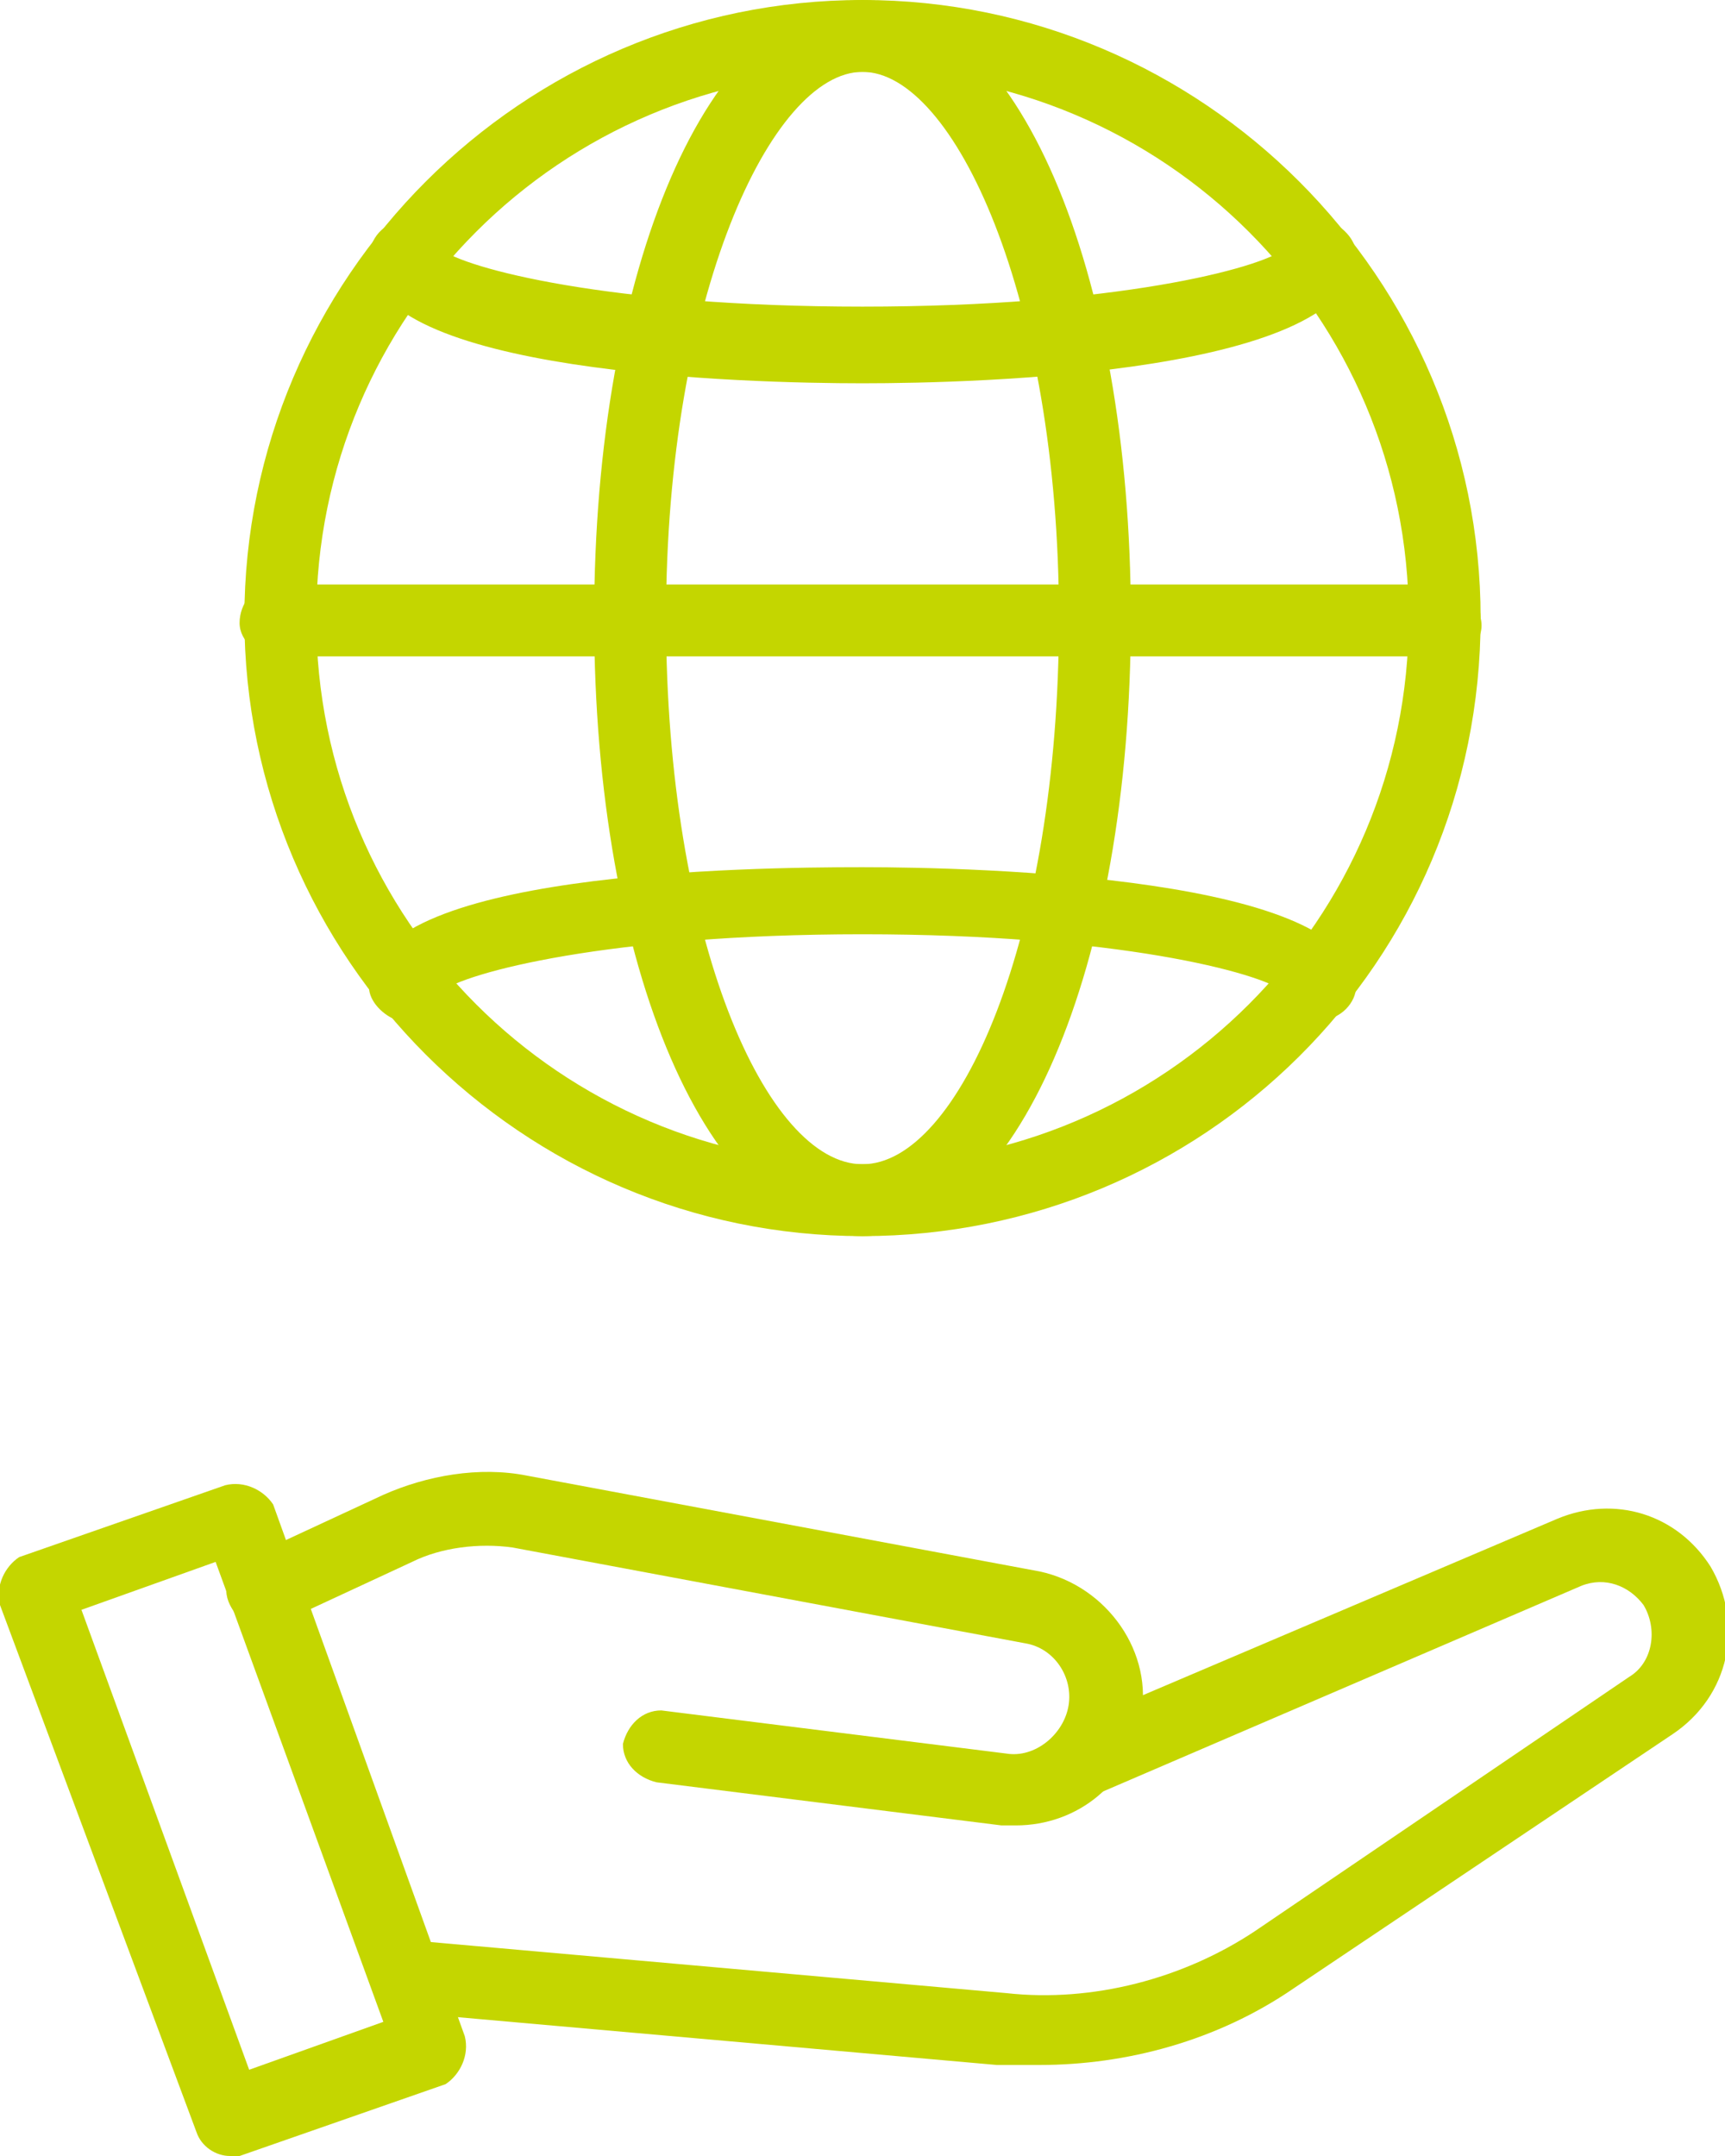
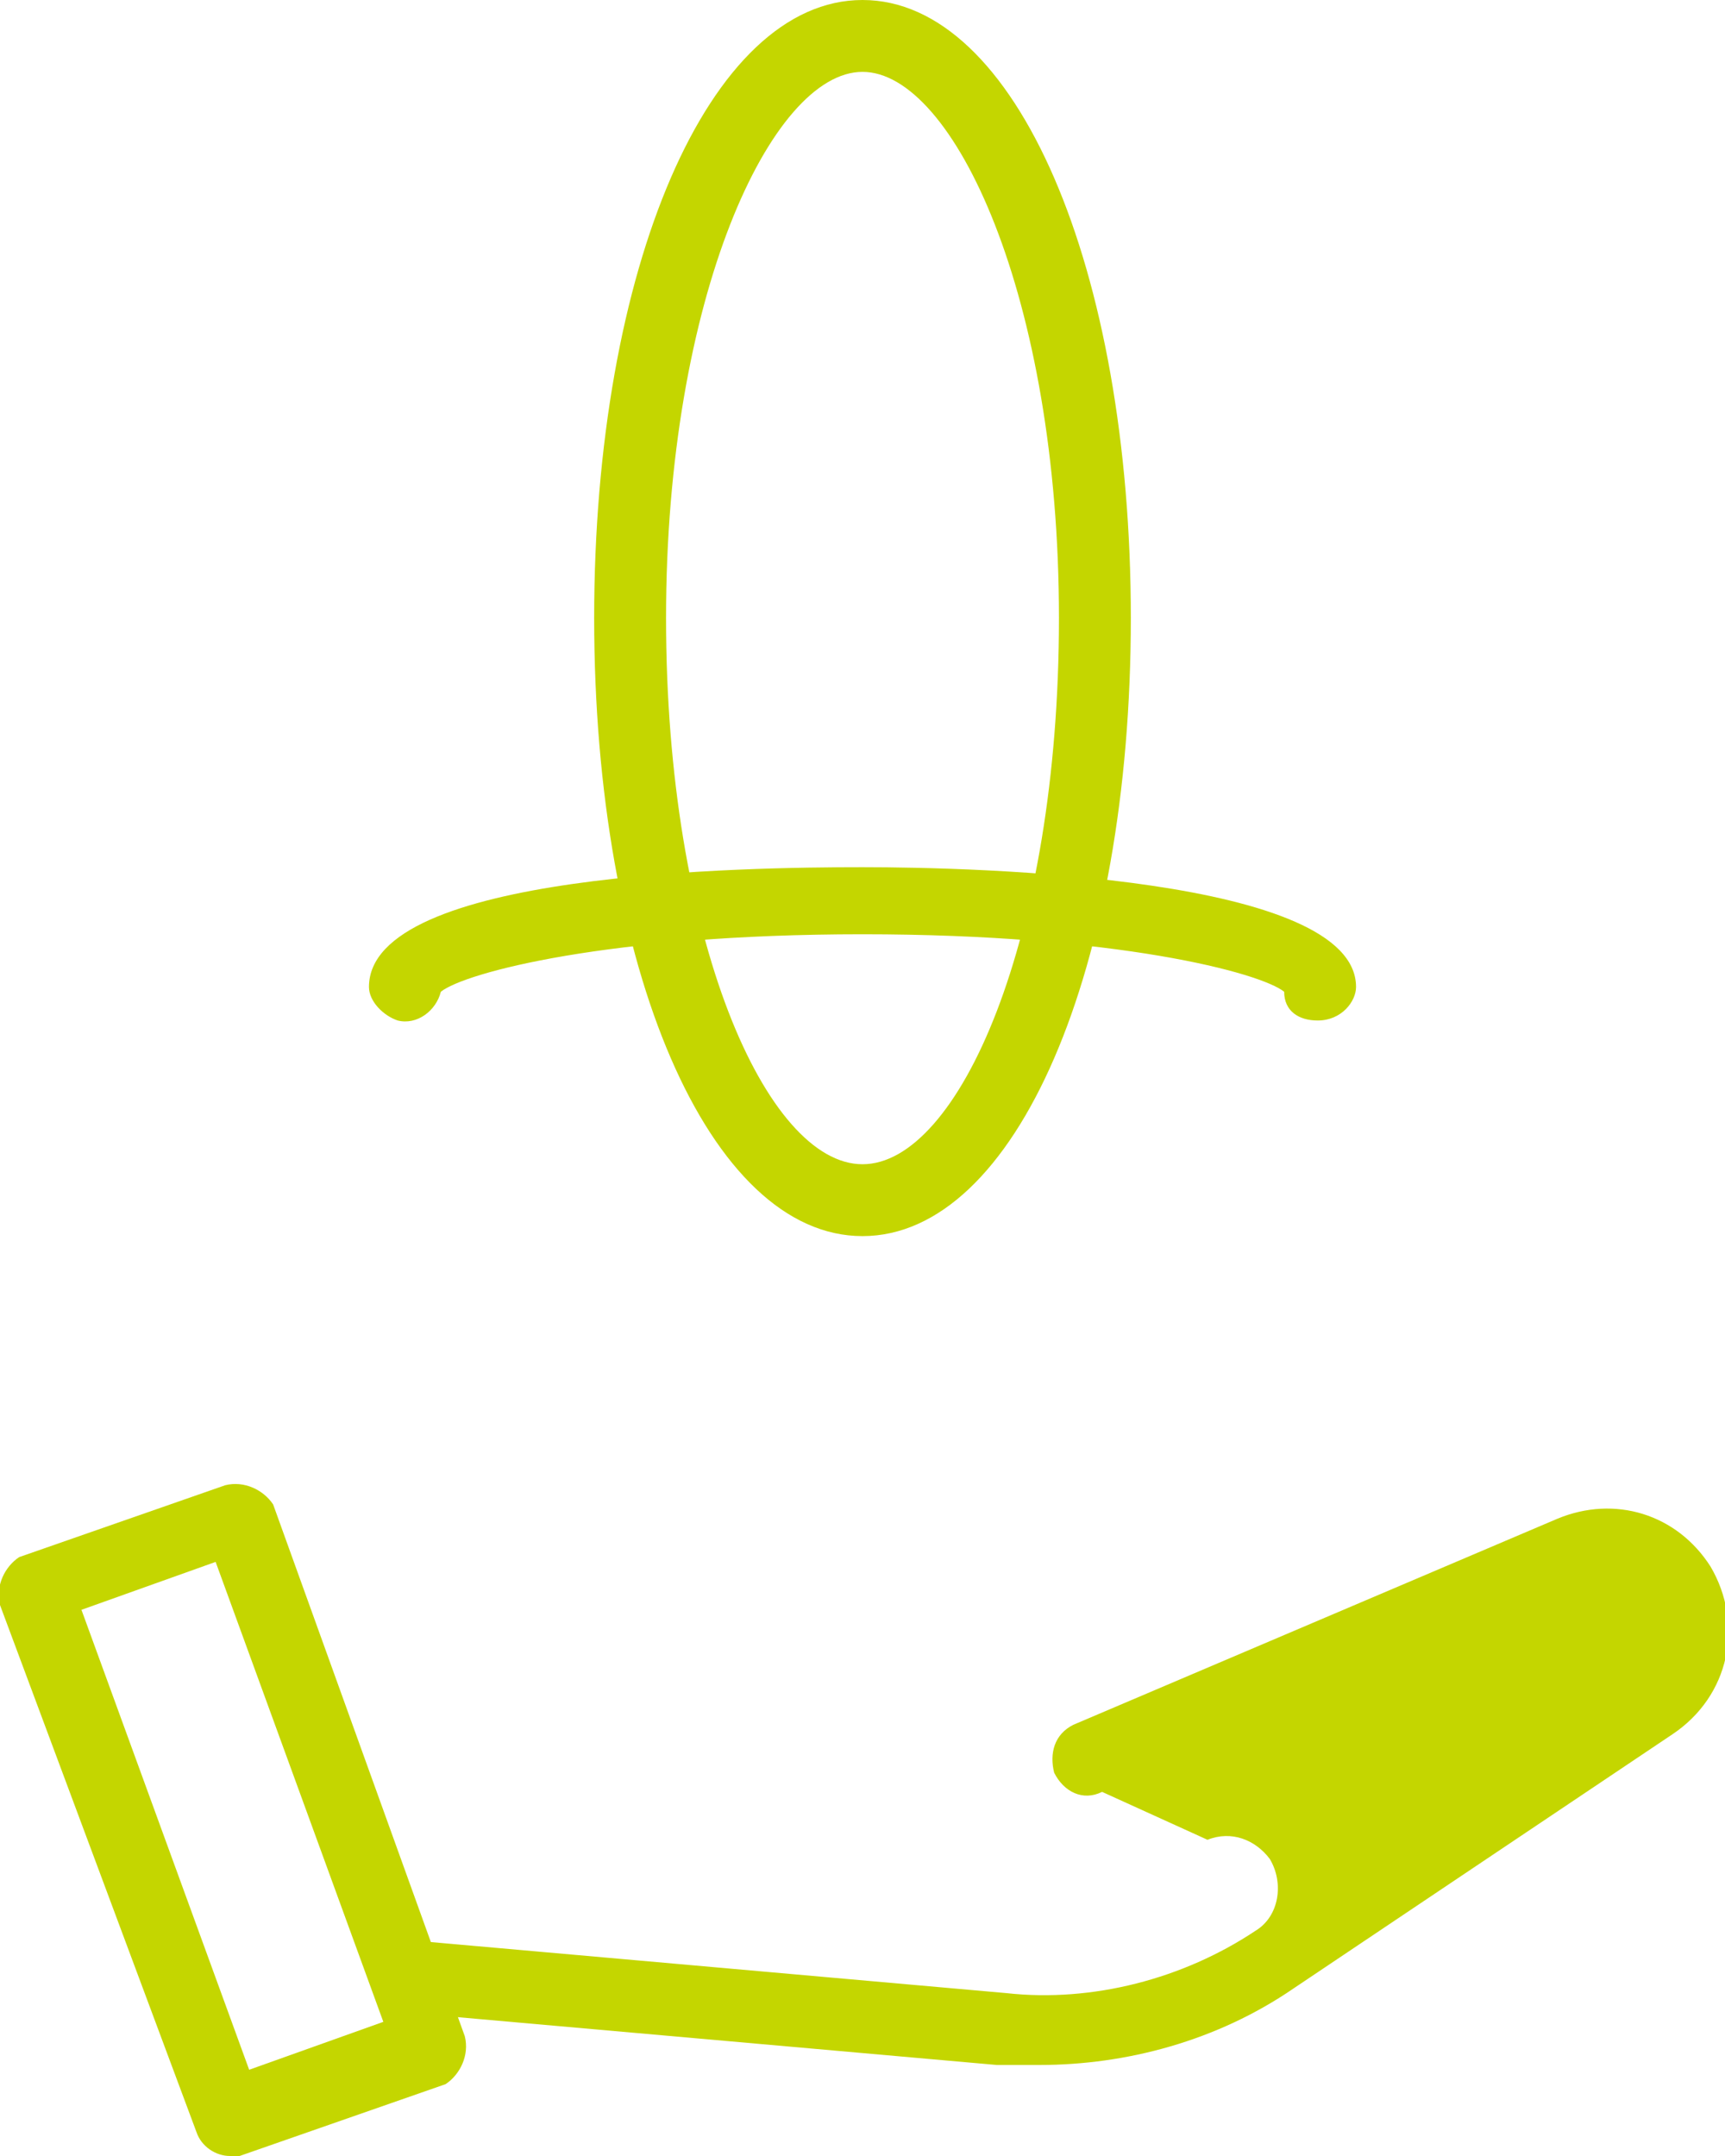
<svg xmlns="http://www.w3.org/2000/svg" version="1.1" id="Group_5900" x="0px" y="0px" viewBox="0 0 36 45" style="enable-background:new 0 0 36 45;" xml:space="preserve">
  <style type="text/css">
	.st0{fill:#C4D600;}
</style>
  <g>
    <g id="Group_5899" transform="translate(0 0)">
-       <path id="Path_6364" class="st0" d="M21.7,43.1c-0.3,0-0.6,0-0.9,0L8.4,42c-0.4,0-0.7-0.4-0.7-0.8c0-0.4,0.4-0.7,0.8-0.7    c0,0,0,0,0.1,0l12.4,1.1c1.8,0.2,3.7-0.3,5.2-1.3L34,35c0.5-0.3,0.6-1,0.3-1.5c-0.3-0.4-0.8-0.6-1.3-0.4L23,37.4    c-0.4,0.2-0.8,0-1-0.4c-0.1-0.4,0-0.8,0.4-1l10.1-4.3c1.2-0.5,2.5-0.1,3.2,1c0.7,1.2,0.4,2.7-0.8,3.5L27,41.5    C25.4,42.6,23.5,43.1,21.7,43.1" />
-       <path id="Path_6365" class="st0" d="M21.2,38.1c-0.1,0-0.2,0-0.3,0l-7.2-0.9c-0.4-0.1-0.7-0.4-0.7-0.8c0.1-0.4,0.4-0.7,0.8-0.7    l7.2,0.9c0.6,0.1,1.2-0.4,1.3-1c0.1-0.6-0.3-1.2-0.9-1.3l-10.7-2c-0.7-0.1-1.5,0-2.1,0.3l-2.8,1.3c-0.4,0.2-0.8,0-1-0.4    c-0.2-0.4,0-0.8,0.4-1L8,31.2c0.9-0.4,2-0.6,3-0.4l10.7,2c1.4,0.3,2.4,1.7,2.1,3.1C23.6,37.2,22.5,38.1,21.2,38.1" />
+       <path id="Path_6364" class="st0" d="M21.7,43.1c-0.3,0-0.6,0-0.9,0L8.4,42c-0.4,0-0.7-0.4-0.7-0.8c0-0.4,0.4-0.7,0.8-0.7    c0,0,0,0,0.1,0l12.4,1.1c1.8,0.2,3.7-0.3,5.2-1.3c0.5-0.3,0.6-1,0.3-1.5c-0.3-0.4-0.8-0.6-1.3-0.4L23,37.4    c-0.4,0.2-0.8,0-1-0.4c-0.1-0.4,0-0.8,0.4-1l10.1-4.3c1.2-0.5,2.5-0.1,3.2,1c0.7,1.2,0.4,2.7-0.8,3.5L27,41.5    C25.4,42.6,23.5,43.1,21.7,43.1" />
      <path id="Path_6366" class="st0" d="M4.8,45c-0.3,0-0.6-0.2-0.7-0.5L0,33.5c-0.1-0.4,0.1-0.8,0.4-1c0,0,0,0,0,0L4.7,31    c0.4-0.1,0.8,0.1,1,0.4l4,11.1c0.1,0.4-0.1,0.8-0.4,1c0,0,0,0,0,0L5,45C5,45,4.9,45,4.8,45 M1.7,33.6l3.5,9.6l2.8-1l-3.5-9.6    L1.7,33.6z" />
-       <path id="Path_6367" class="st0" d="M18,25.8c-7.1,0-12.9-5.8-12.9-12.9S10.9,0,18,0s12.9,5.8,12.9,12.9c0,0,0,0,0,0    C30.9,20.1,25.1,25.8,18,25.8 M18,1.5c-6.3,0-11.4,5.1-11.4,11.4S11.7,24.3,18,24.3c6.3,0,11.4-5.1,11.4-11.4    C29.4,6.6,24.3,1.5,18,1.5" />
      <path id="Path_6368" class="st0" d="M18,25.8c-3.2,0-5.6-5.6-5.6-12.9S14.8,0,18,0s5.6,5.6,5.6,12.9S21.2,25.8,18,25.8 M18,1.5    c-1.9,0-4.1,4.7-4.1,11.4s2.1,11.4,4.1,11.4s4.1-4.7,4.1-11.4S19.9,1.5,18,1.5" />
      <path id="Path_6369" class="st0" d="M27.5,21.3c-0.4,0-0.7-0.2-0.7-0.6c-0.5-0.4-3.5-1.2-8.8-1.2s-8.3,0.8-8.8,1.2    c-0.1,0.4-0.5,0.7-0.9,0.6c-0.3-0.1-0.6-0.4-0.6-0.7c0-2.4,7.9-2.5,10.3-2.5c2.4,0,10.3,0.2,10.3,2.5C28.3,20.9,28,21.3,27.5,21.3    L27.5,21.3 M26.8,20.5L26.8,20.5z M9.2,20.5L9.2,20.5z" />
-       <path id="Path_6370" class="st0" d="M18,8C15.6,8,7.7,7.8,7.7,5.4c0-0.4,0.3-0.8,0.8-0.8c0.4,0,0.7,0.2,0.7,0.6    c0.5,0.4,3.5,1.2,8.8,1.2s8.3-0.8,8.8-1.2c0.1-0.4,0.5-0.7,0.9-0.6c0.3,0.1,0.6,0.4,0.6,0.7C28.3,7.8,20.4,8,18,8 M26.8,5.4    L26.8,5.4z M9.2,5.4L9.2,5.4z" />
-       <path id="Path_6371" class="st0" d="M30.2,13.7H5.8c-0.4,0-0.8-0.3-0.8-0.7c0-0.4,0.3-0.8,0.7-0.8c0,0,0,0,0.1,0h24.3    c0.4,0,0.8,0.3,0.8,0.7C31,13.3,30.7,13.7,30.2,13.7C30.2,13.7,30.2,13.7,30.2,13.7" />
    </g>
  </g>
</svg>